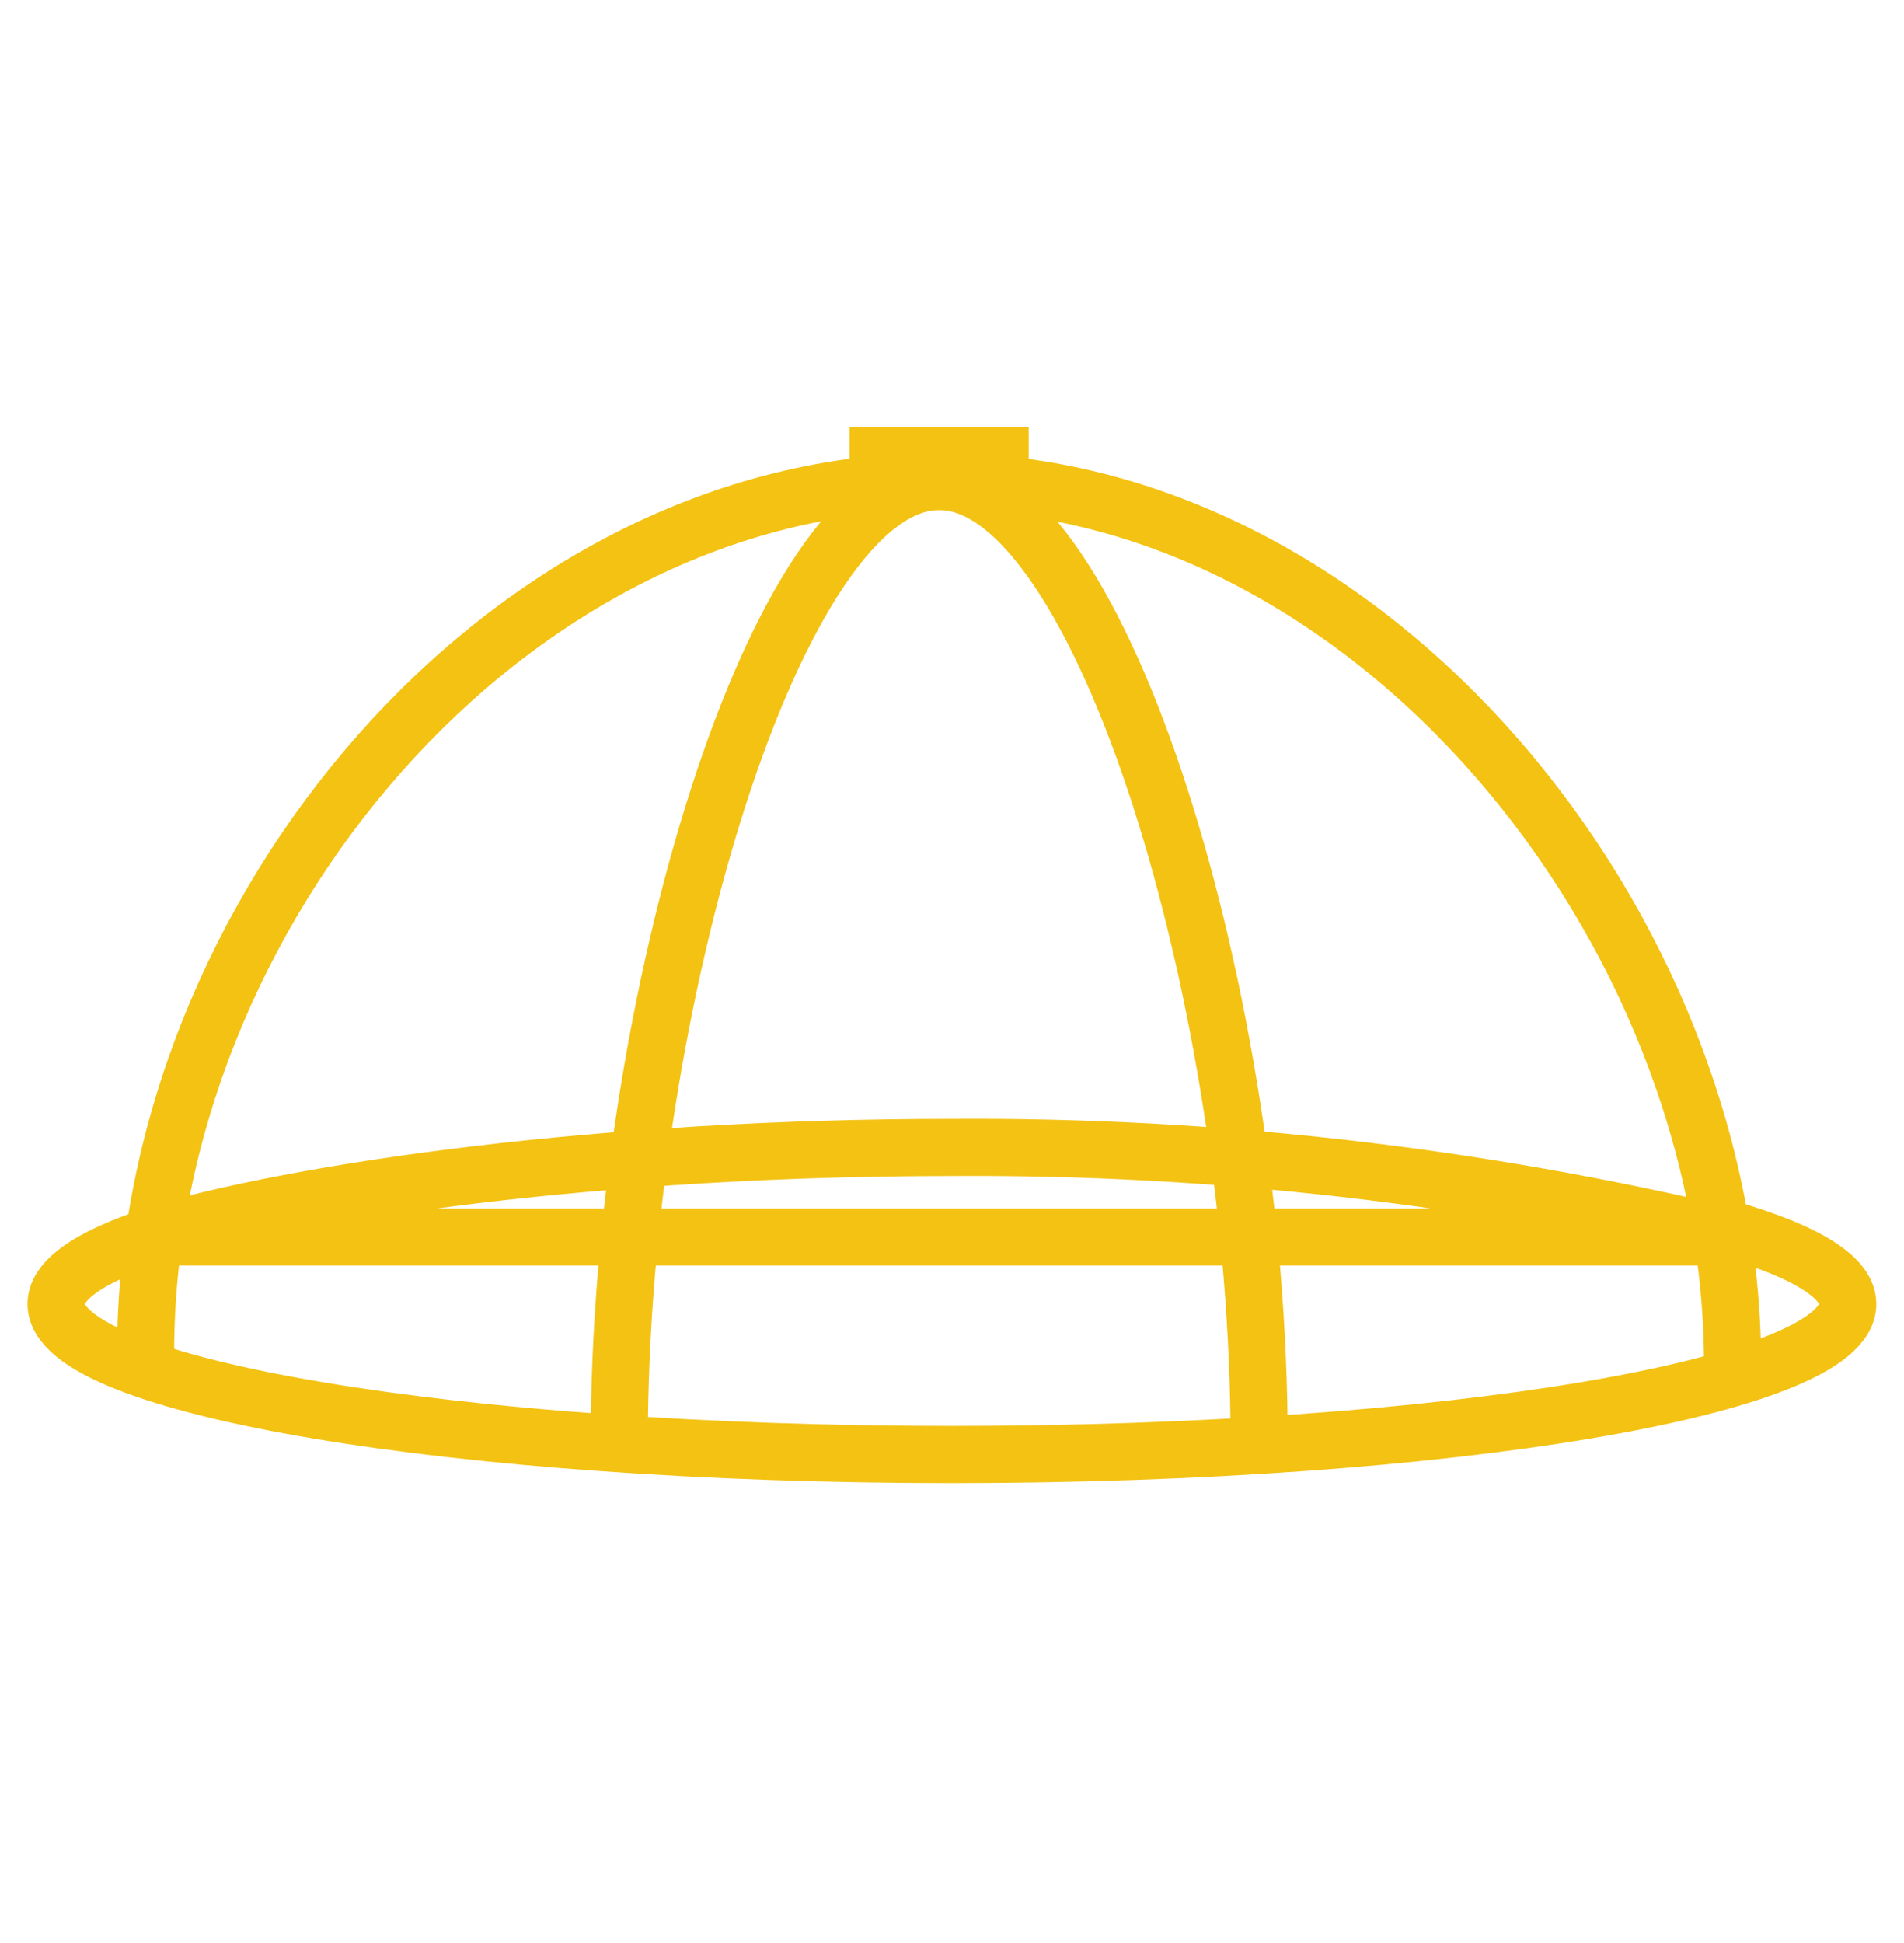
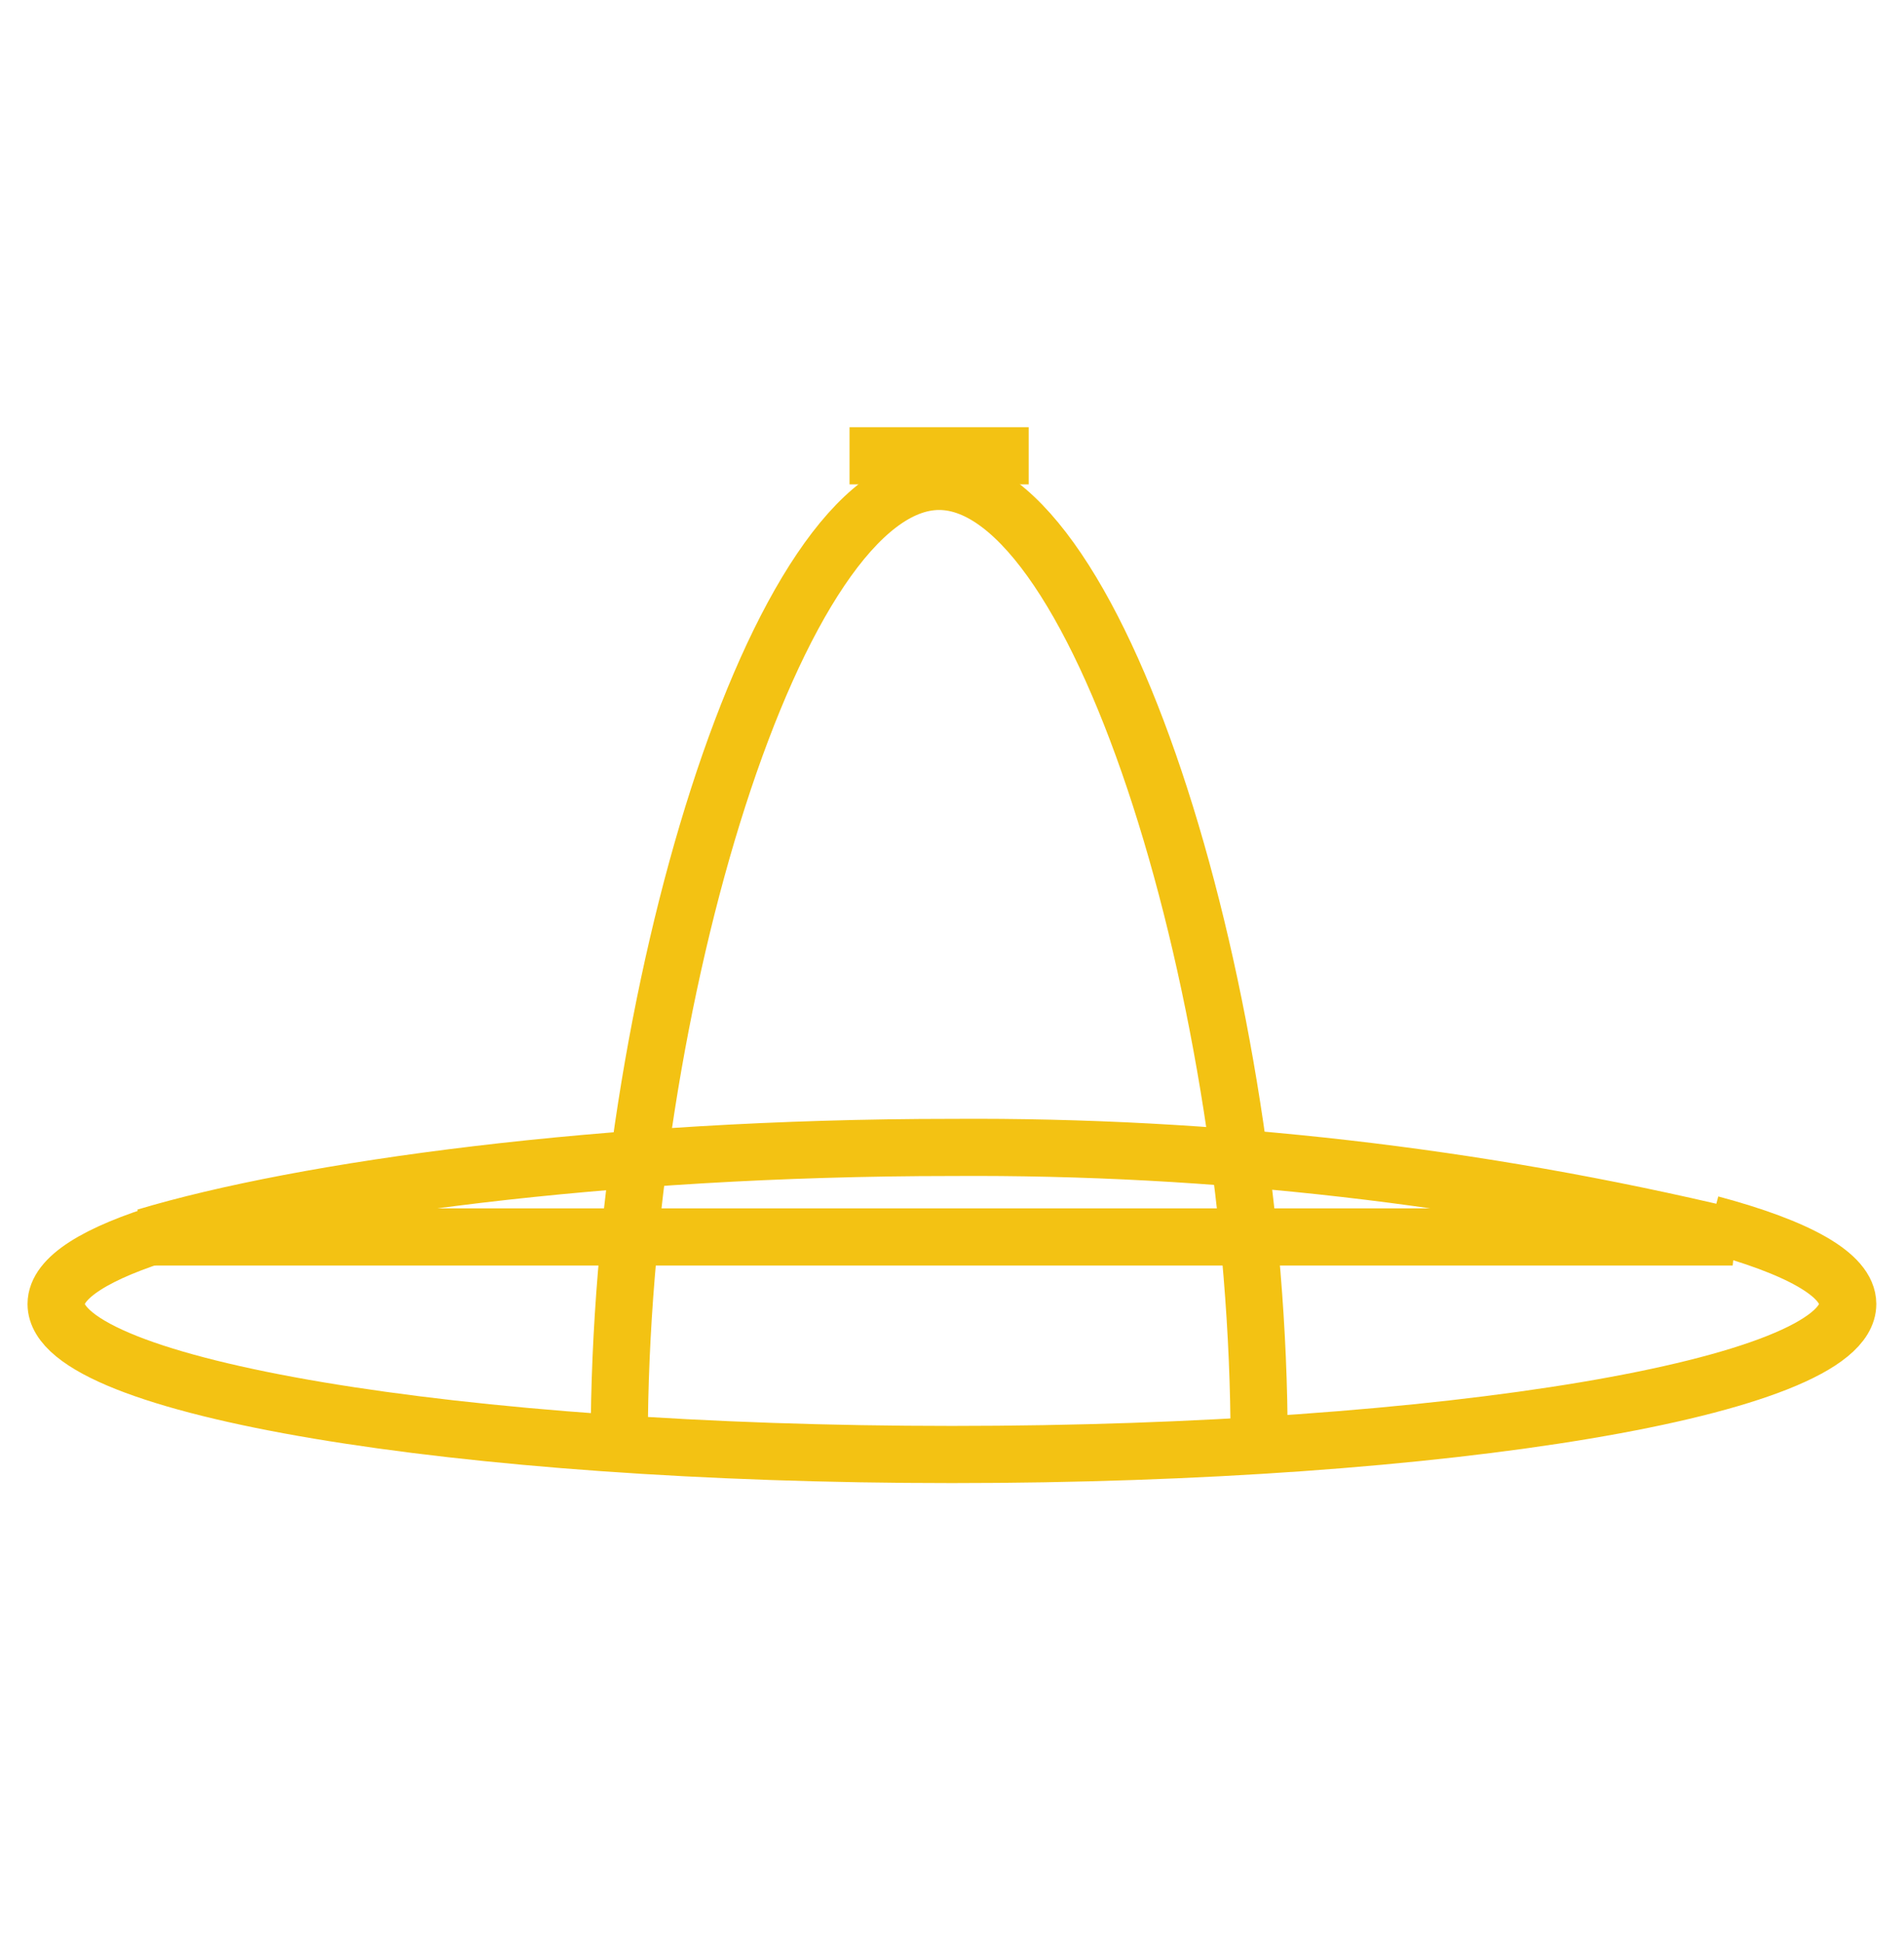
<svg xmlns="http://www.w3.org/2000/svg" width="50" height="51" viewBox="0 0 50 51" fill="none">
  <path d="M22.309 11.964H27.014M3.824 32.468C7.952 31.229 15.887 30.118 24.997 30.118C31.901 30.072 38.786 30.861 45.501 32.468H3.824Z" stroke="#F3C213" stroke-width="1.5" />
  <path d="M33.065 37.841C33.065 26.333 28.932 12.636 24.663 12.636C20.395 12.636 16.262 26.333 16.262 37.841" stroke="#F3C213" stroke-width="1.5" />
  <path d="M4.413 32.315C2.539 32.882 1.473 33.533 1.473 34.228C1.473 36.411 12.008 38.178 24.998 38.178C37.988 38.178 48.523 36.41 48.523 34.228C48.523 33.457 47.206 32.737 44.929 32.129" stroke="#F3C213" stroke-width="1.5" />
-   <path d="M45.498 35.825C45.498 24.318 35.983 12.636 24.661 12.636C13.338 12.636 3.824 23.983 3.824 35.491" stroke="#F3C213" stroke-width="1.5" />
</svg>